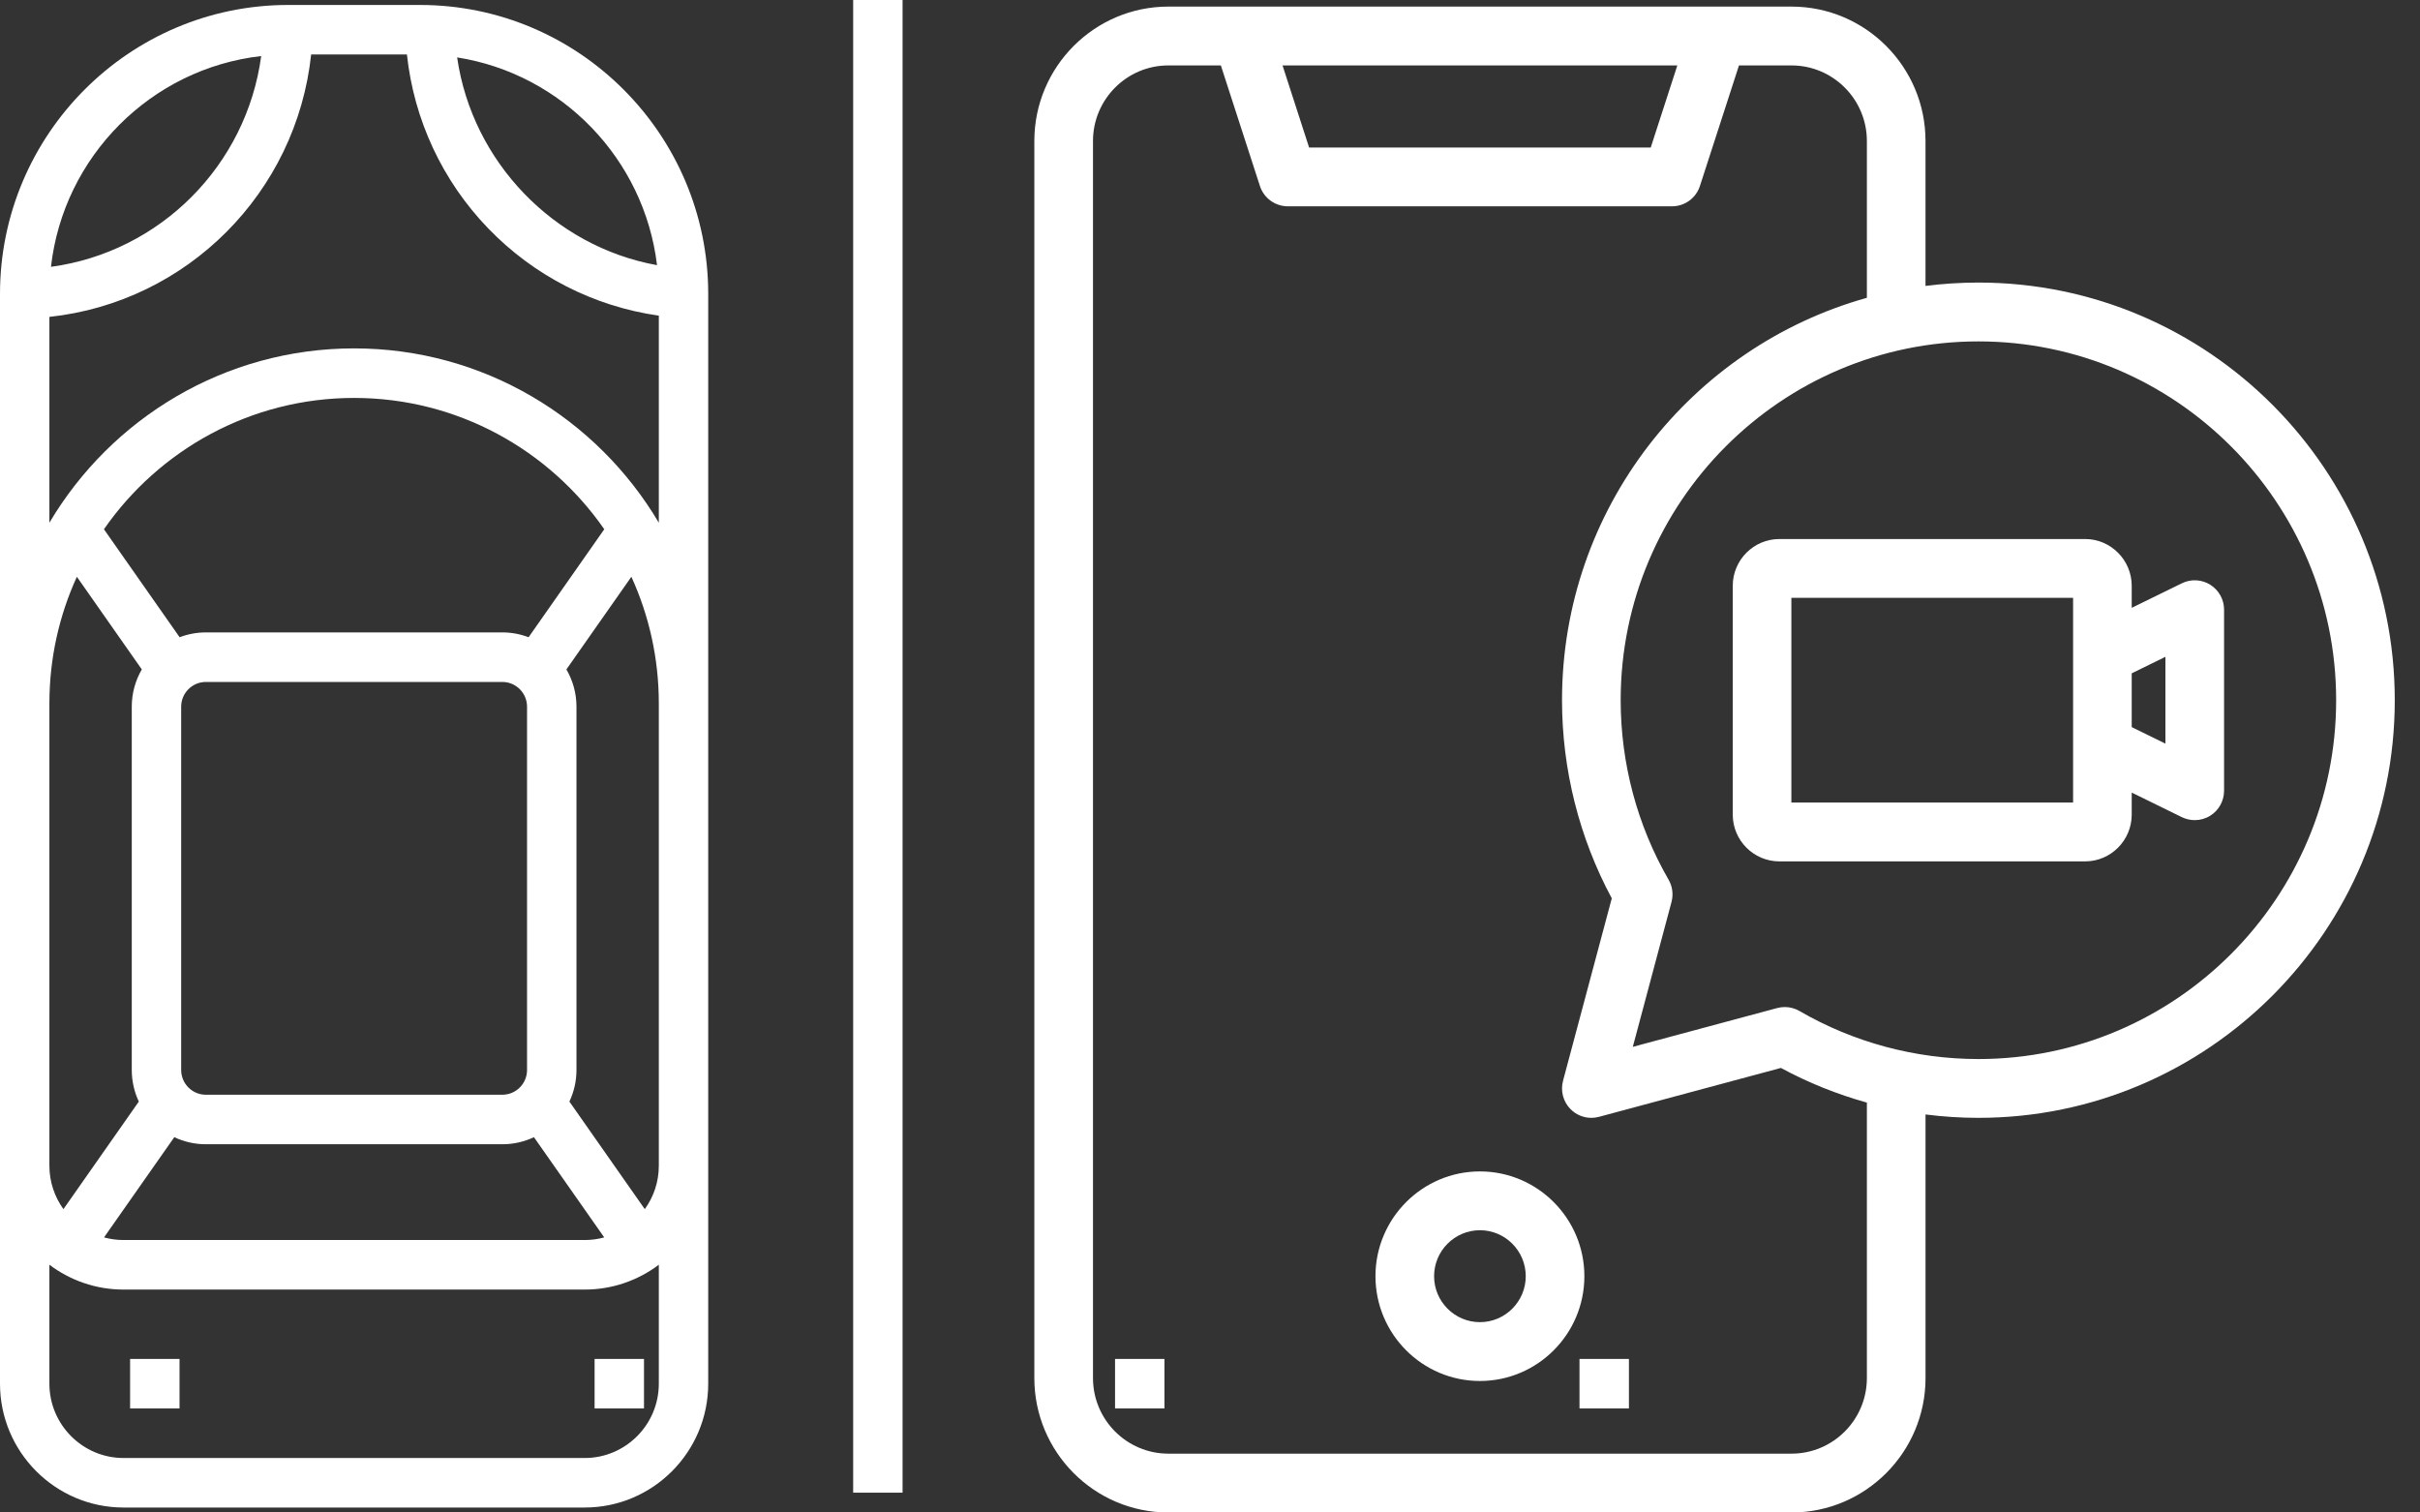
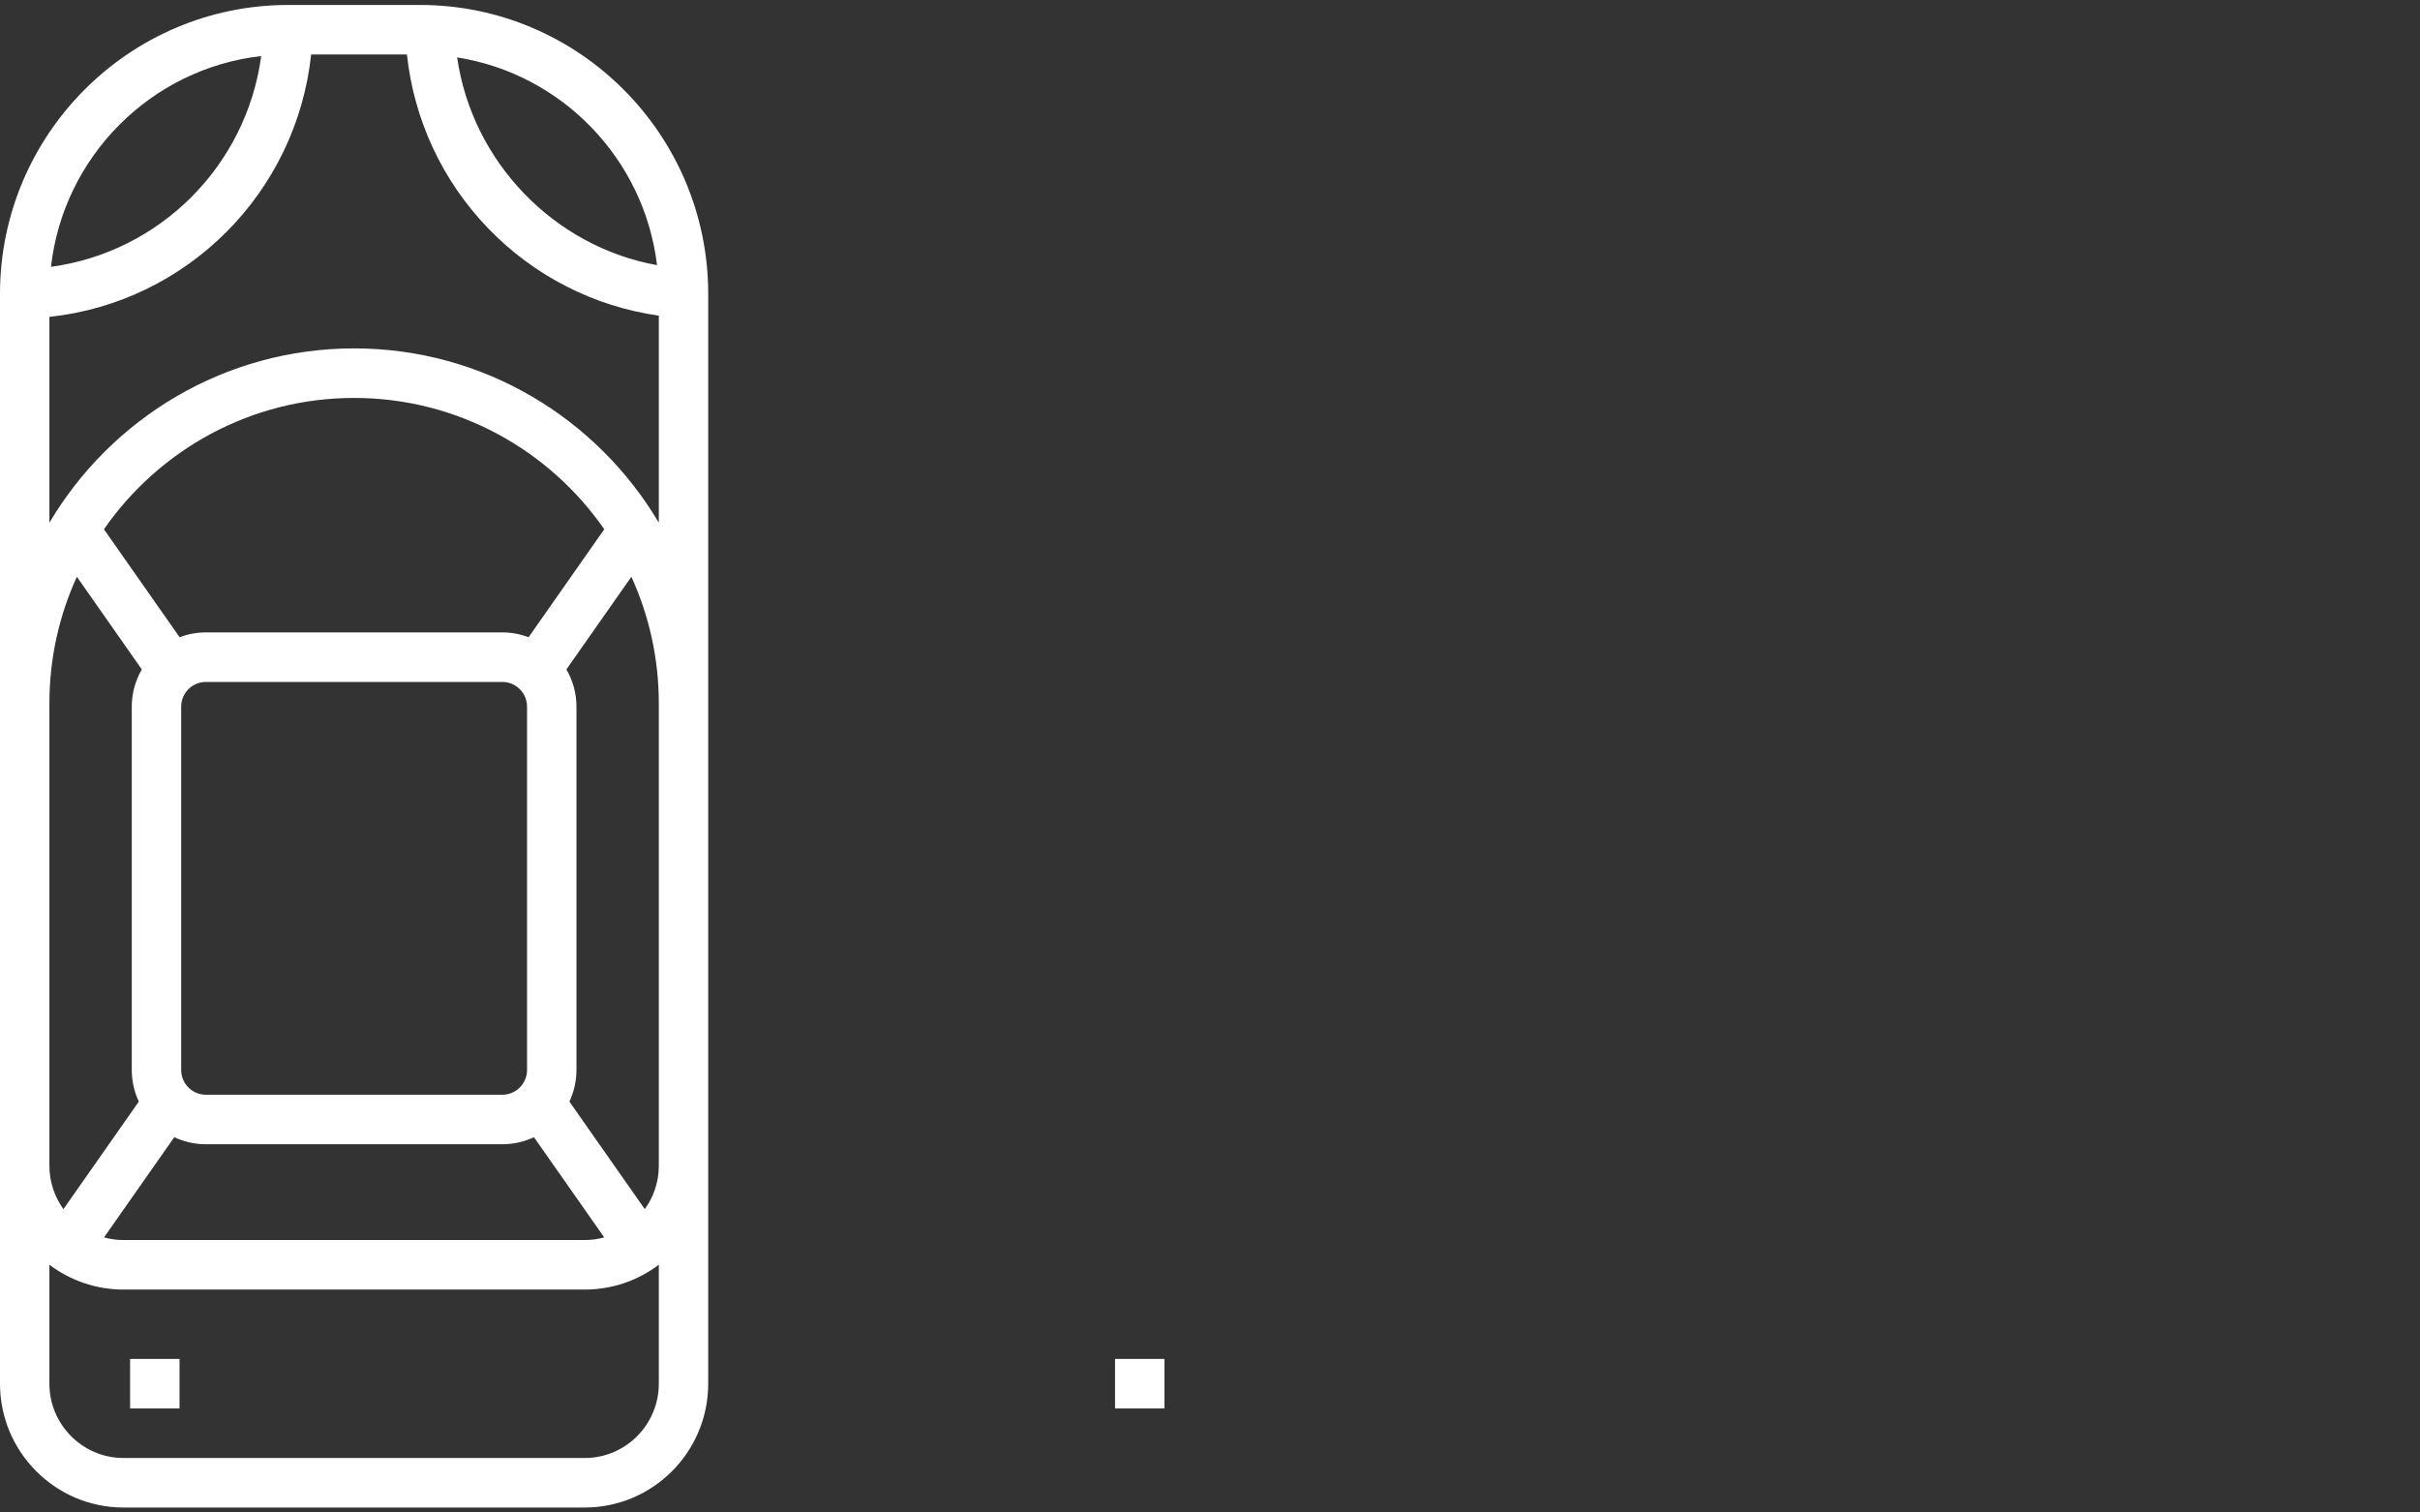
<svg xmlns="http://www.w3.org/2000/svg" width="80" height="50" viewBox="0 0 80 50" fill="none">
  <rect x="0" y="0" width="80" height="50" fill="#333333" stroke="none" />
  <g clip-path="url(#clip0_262_1953)">
    <path d="M13.884 0.164H9.528C4.275 0.164 0 4.449 0 9.716V45.742C0 48 1.832 49.836 4.084 49.836H19.329C21.581 49.836 23.412 48 23.412 45.742V9.716C23.412 4.449 19.138 0.164 13.884 0.164ZM8.635 1.853C8.146 5.473 5.296 8.331 1.685 8.821C2.097 5.171 4.994 2.266 8.635 1.853ZM1.633 23.253C1.633 21.761 1.958 20.343 2.541 19.067L4.688 22.13C4.477 22.492 4.356 22.913 4.356 23.362V35.371C4.356 35.745 4.44 36.099 4.589 36.416L2.097 39.972C1.806 39.568 1.633 39.073 1.633 38.537V23.253ZM6.806 37.827H16.607C16.98 37.827 17.334 37.743 17.651 37.593L19.974 40.906C19.768 40.963 19.552 40.993 19.329 40.993H4.084C3.86 40.993 3.644 40.963 3.439 40.906L5.762 37.593C6.079 37.743 6.432 37.827 6.806 37.827ZM5.989 35.371V23.362C5.989 22.911 6.355 22.544 6.806 22.544H16.607C17.057 22.544 17.423 22.911 17.423 23.362V35.371C17.423 35.823 17.057 36.19 16.607 36.19H6.806C6.355 36.19 5.989 35.823 5.989 35.371ZM17.474 21.066C17.204 20.963 16.912 20.906 16.607 20.906H6.806C6.501 20.906 6.208 20.963 5.938 21.066L3.436 17.496C5.257 14.874 8.285 13.155 11.706 13.155C15.127 13.155 18.155 14.874 19.976 17.496L17.474 21.066ZM21.779 45.742C21.779 47.097 20.68 48.199 19.329 48.199H4.084C2.733 48.199 1.633 47.097 1.633 45.742V41.81C2.317 42.325 3.165 42.631 4.084 42.631H19.329C20.248 42.631 21.096 42.325 21.779 41.81V45.742ZM21.779 38.537C21.779 39.073 21.607 39.568 21.315 39.972L18.823 36.416C18.972 36.099 19.057 35.745 19.057 35.371V23.362C19.057 22.913 18.935 22.492 18.724 22.13L20.872 19.067C21.454 20.343 21.779 21.761 21.779 23.253V38.537ZM21.779 17.28C19.738 13.833 15.987 11.517 11.706 11.517C7.426 11.517 3.675 13.833 1.633 17.28V10.476C6.19 9.987 9.798 6.369 10.286 1.801H13.452C13.684 3.959 14.621 5.976 16.139 7.55C17.658 9.125 19.639 10.131 21.779 10.435V17.28ZM15.112 1.898C18.576 2.442 21.299 5.254 21.72 8.766C18.304 8.147 15.609 5.345 15.112 1.898Z" fill="white" />
-     <path d="M28.204 0H29.837V49.345H28.204V0Z" fill="white" />
    <path d="M4.301 44.924H5.935V46.561H4.301V44.924Z" fill="white" />
-     <path d="M19.656 44.924H21.289V46.561H19.656V44.924Z" fill="white" />
    <path d="M36.861 44.924H38.494V46.561H36.861V44.924Z" fill="white" />
-     <path d="M52.215 44.924H53.849V46.561H52.215V44.924Z" fill="white" />
-     <path d="M48.923 38.725C47.019 38.725 45.47 40.279 45.47 42.189C45.47 44.099 47.019 45.653 48.923 45.653C50.827 45.653 52.376 44.099 52.376 42.189C52.376 40.279 50.827 38.725 48.923 38.725ZM48.923 43.708C48.088 43.708 47.408 43.026 47.408 42.189C47.408 41.351 48.088 40.669 48.923 40.669C49.758 40.669 50.438 41.351 50.438 42.189C50.438 43.026 49.758 43.708 48.923 43.708ZM65.402 9.341C64.81 9.341 64.226 9.379 63.653 9.452V4.661C63.654 2.211 61.666 0.218 59.224 0.218H38.622C36.18 0.218 34.193 2.211 34.193 4.661V45.557C34.193 48.007 36.18 50 38.622 50H59.224C61.666 50 63.654 48.007 63.654 45.557V36.842C64.232 36.916 64.816 36.954 65.402 36.954C72.992 36.954 79.166 30.761 79.166 23.148C79.166 15.535 72.992 9.341 65.402 9.341ZM55.449 2.163L54.57 4.876H43.276L42.398 2.163H55.449ZM61.715 45.557C61.715 46.935 60.597 48.055 59.224 48.055H38.622C37.249 48.055 36.132 46.935 36.132 45.557V4.661C36.132 3.284 37.249 2.163 38.622 2.163H40.359L41.65 6.148C41.78 6.549 42.152 6.82 42.572 6.82H55.274C55.694 6.82 56.066 6.549 56.196 6.148L57.487 2.163H59.224C60.597 2.163 61.715 3.284 61.715 4.661V9.845C55.91 11.466 51.637 16.815 51.637 23.148C51.637 25.438 52.205 27.693 53.282 29.697L51.67 35.73C51.581 36.066 51.676 36.424 51.921 36.669C52.105 36.854 52.353 36.954 52.607 36.954C52.69 36.954 52.775 36.943 52.857 36.921L58.873 35.304C59.775 35.793 60.73 36.175 61.715 36.45V45.557ZM65.402 35.01C63.322 35.01 61.277 34.461 59.487 33.422C59.338 33.335 59.171 33.291 59.002 33.291C58.918 33.291 58.833 33.302 58.751 33.324L53.977 34.607L55.256 29.819C55.323 29.569 55.288 29.303 55.159 29.08C54.123 27.285 53.576 25.234 53.576 23.148C53.576 16.607 58.881 11.286 65.402 11.286C71.923 11.286 77.228 16.607 77.228 23.148C77.228 29.688 71.923 35.01 65.402 35.01ZM73.067 19.331C72.784 19.153 72.429 19.134 72.128 19.282L70.47 20.094V19.366C70.47 18.513 69.778 17.819 68.928 17.819H58.823C57.973 17.819 57.281 18.513 57.281 19.366V26.929C57.281 27.782 57.973 28.476 58.823 28.476H68.928C69.778 28.476 70.47 27.782 70.47 26.929V26.201L72.128 27.014C72.263 27.079 72.409 27.112 72.554 27.112C72.733 27.112 72.911 27.063 73.067 26.965C73.351 26.787 73.523 26.475 73.523 26.14V20.155C73.523 19.82 73.351 19.508 73.067 19.331ZM68.532 26.531H59.219V19.764H68.532V26.531ZM71.584 24.583L70.47 24.037V22.259L71.584 21.713V24.583Z" fill="white" />
  </g>
  <defs>
    <clipPath id="clip0_262_1953">
      <rect width="79.167" height="50" fill="white" />
    </clipPath>
  </defs>
</svg>